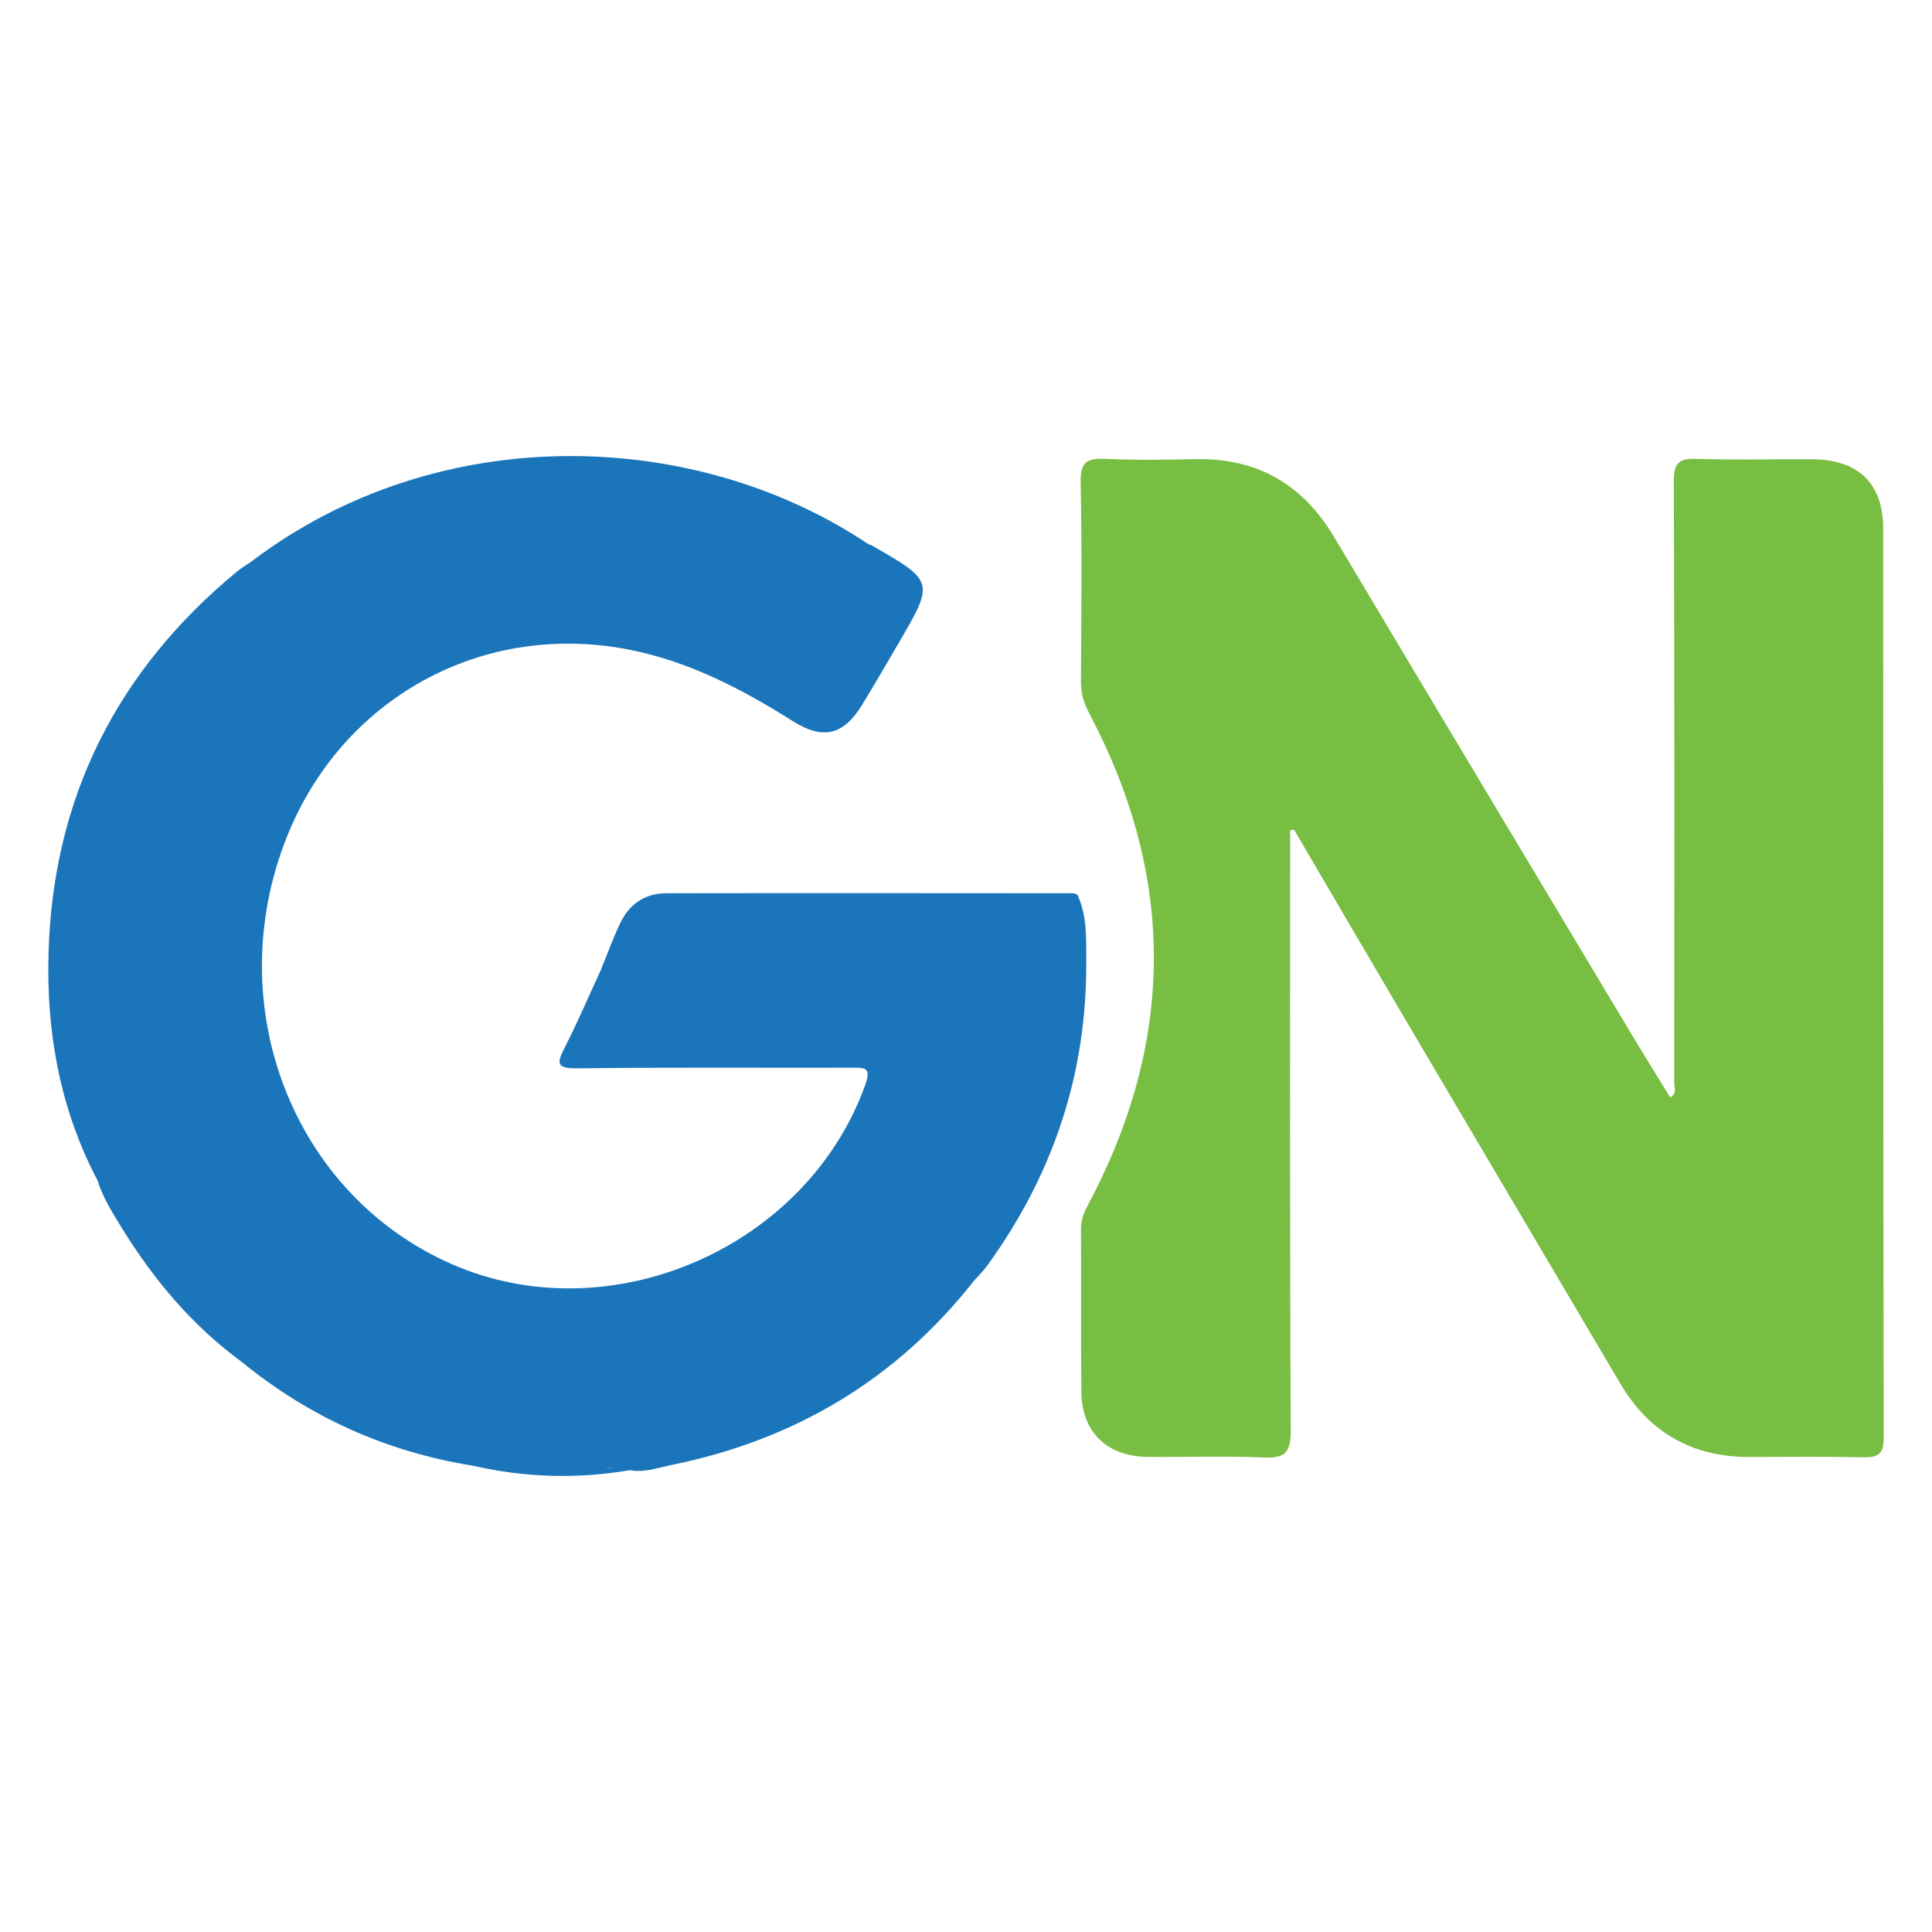
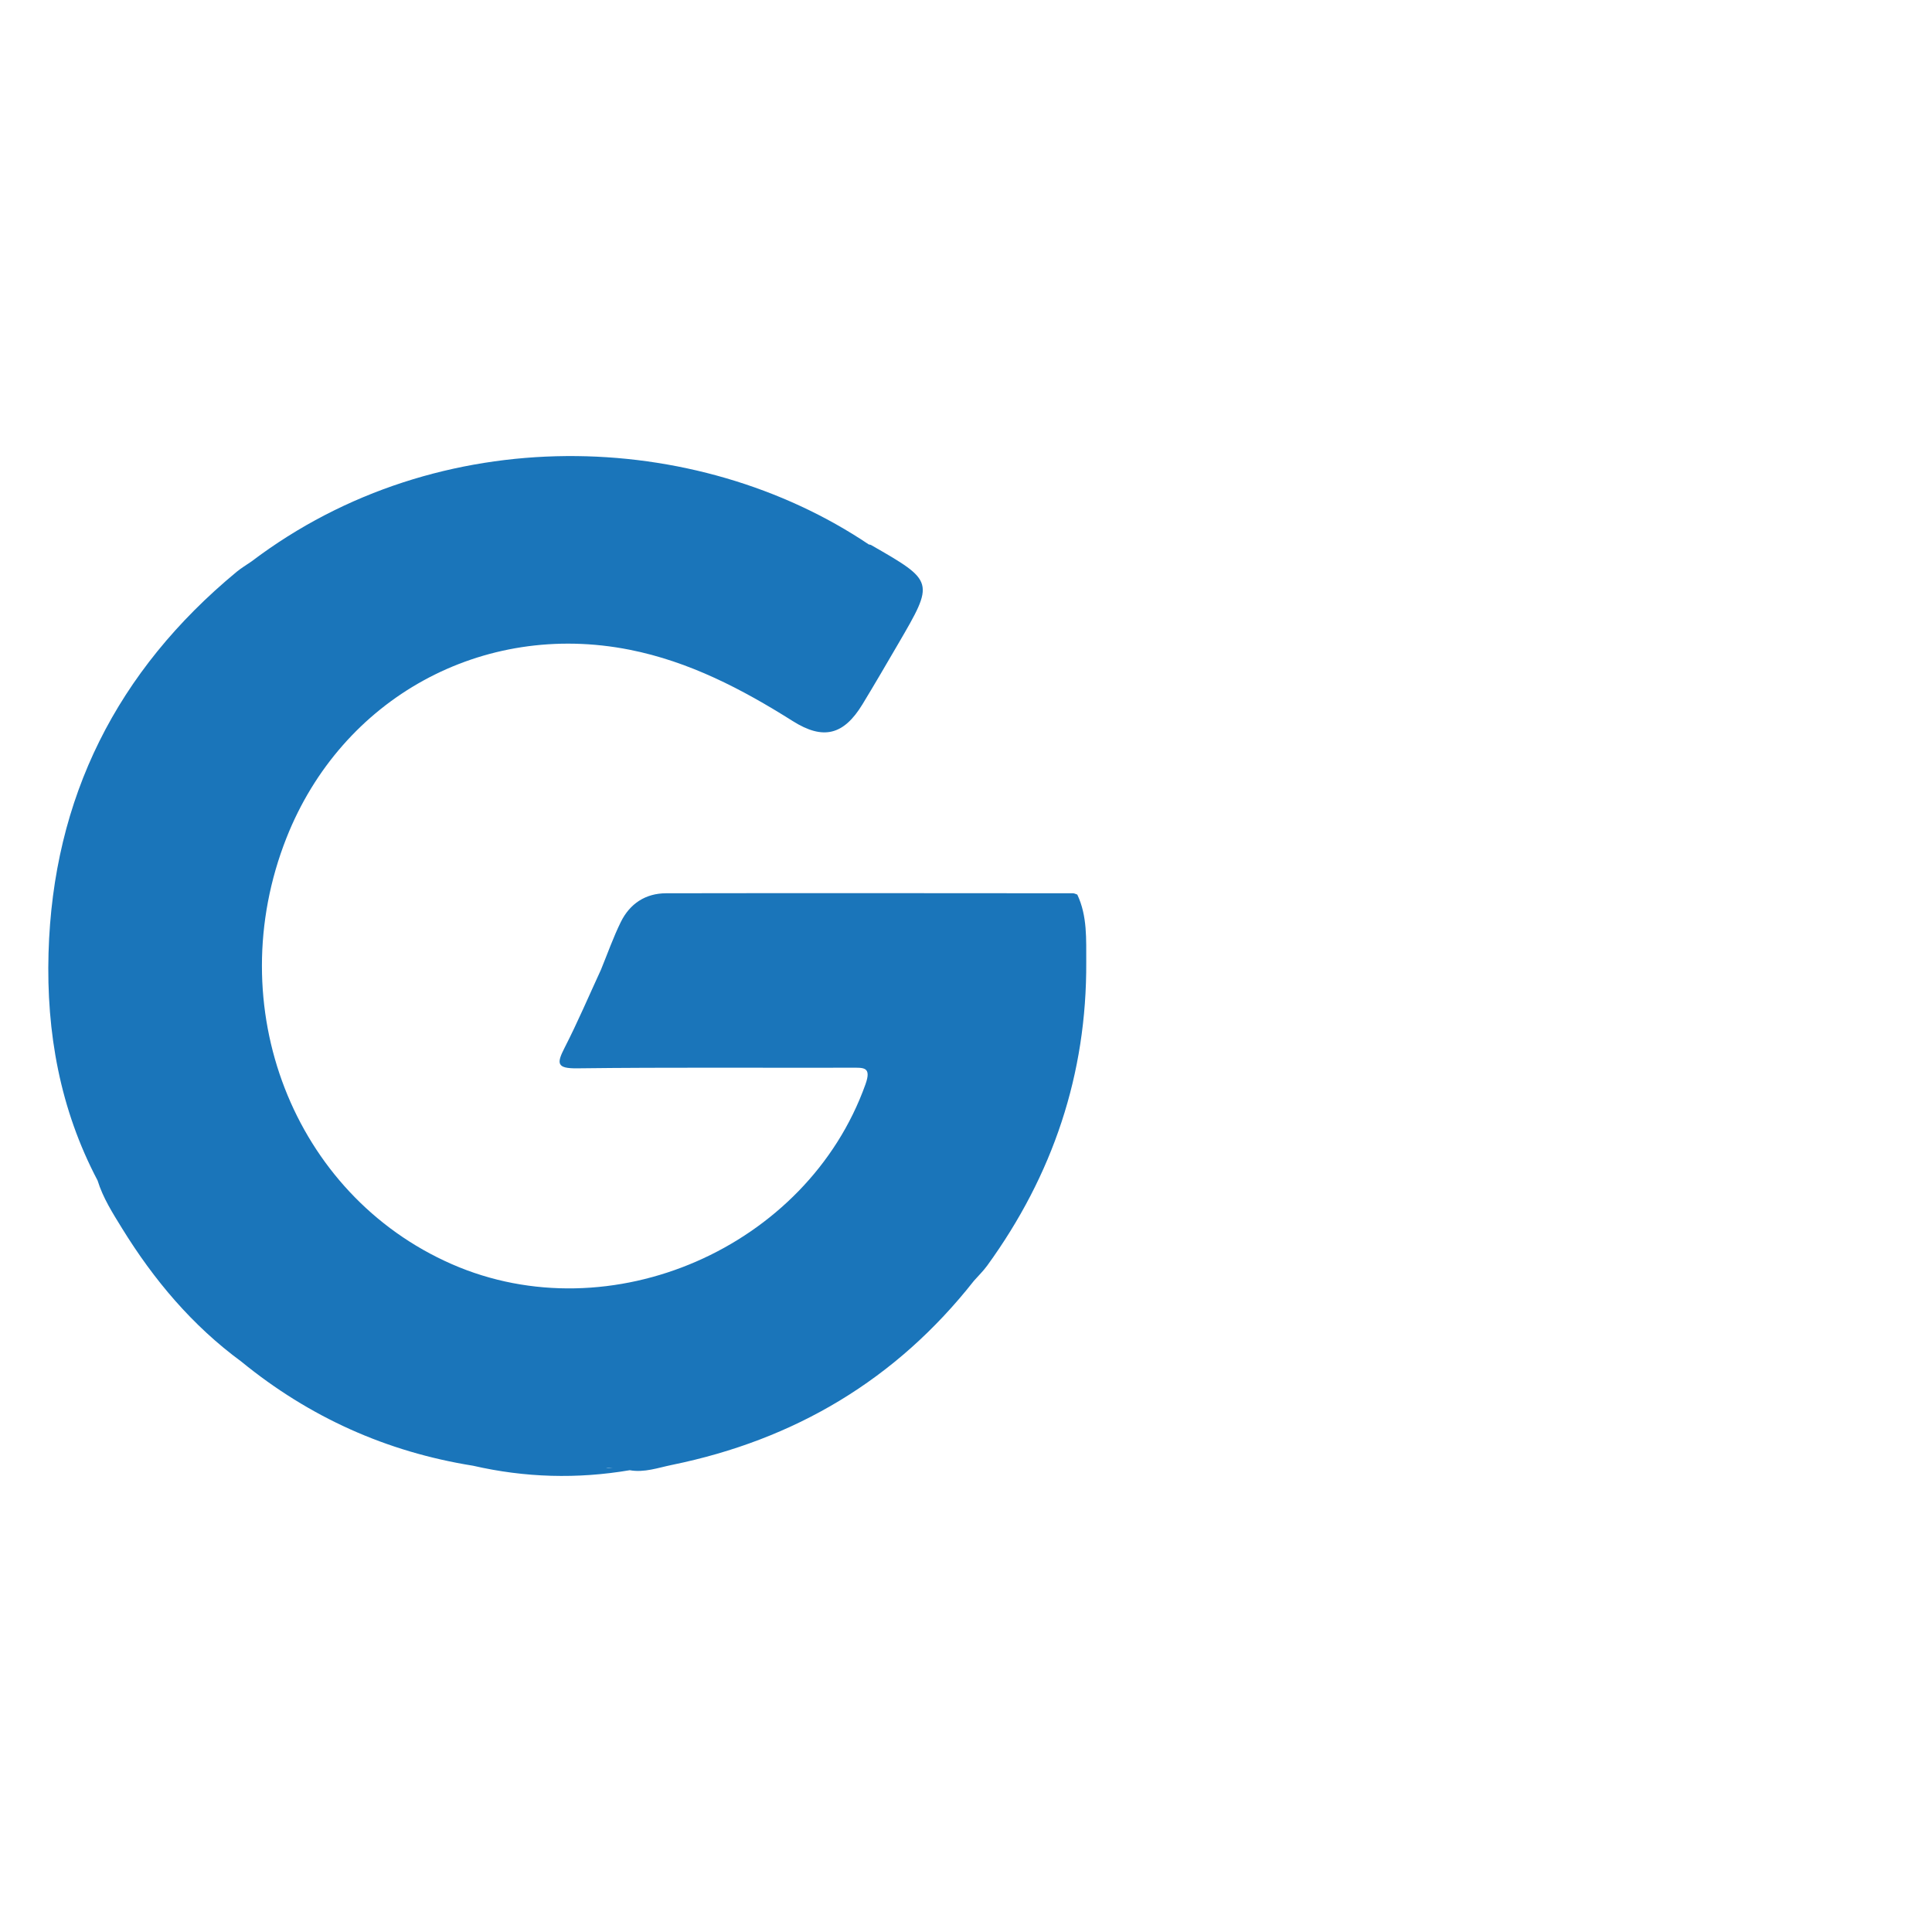
<svg xmlns="http://www.w3.org/2000/svg" version="1.1" id="Layer_1" x="0px" y="0px" width="200px" height="200px" viewBox="0 0 200 200" enable-background="new 0 0 200 200" xml:space="preserve">
  <g>
-     <path fill="#78BE43" d="M133.555,85.959c0,20.721-0.044,41.442,0.06,62.162c0.012,2.356-0.689,2.856-2.877,2.756   c-3.981-0.181-7.977-0.023-11.966-0.063c-4.174-0.042-6.781-2.563-6.829-6.697c-0.065-5.632-0.008-11.264-0.041-16.897   c-0.005-0.903,0.275-1.64,0.692-2.421c9.045-16.937,9.169-33.925,0.178-50.921c-0.568-1.073-0.882-2.096-0.874-3.318   c0.045-6.884,0.108-13.769-0.03-20.65c-0.041-2.043,0.622-2.499,2.511-2.409c3.122,0.149,6.257,0.091,9.385,0.03   c6.375-0.125,11.08,2.581,14.341,8.054c10.162,17.058,20.376,34.086,30.577,51.122c1.383,2.31,2.808,4.595,4.221,6.902   c0.722-0.463,0.413-0.972,0.413-1.391c0.009-20.808,0.034-41.616-0.046-62.424c-0.008-1.947,0.605-2.348,2.39-2.292   c3.986,0.125,7.978,0.021,11.967,0.045c4.761,0.029,7.32,2.506,7.323,7.196c0.017,31.368-0.006,62.737,0.051,94.105   c0.003,1.772-0.651,2.043-2.175,2.009c-3.909-0.088-7.822-0.037-11.733-0.032c-5.905,0.008-10.361-2.514-13.366-7.605   c-7.311-12.389-14.635-24.77-21.94-37.163c-3.96-6.718-7.891-13.453-11.834-20.18C133.82,85.904,133.687,85.931,133.555,85.959z" />
    <path fill="#1A75BA" d="M111.521,92.607c-0.148-0.047-0.297-0.136-0.445-0.136c-14.042-0.009-28.083-0.025-42.125,0   c-2.128,0.004-3.752,1.078-4.684,2.973c-0.787,1.601-1.381,3.296-2.06,4.95c0,0,0,0,0,0c-1.241,2.69-2.404,5.421-3.753,8.055   c-0.841,1.642-0.846,2.17,1.302,2.144c9.461-0.115,18.925-0.042,28.387-0.063c1.252-0.003,2.105-0.113,1.448,1.725   c-6.042,16.912-26.413,25.8-42.822,18.608c-16.43-7.202-23.994-26.699-17.116-44.118c5.721-14.49,20.299-22.505,35.535-19.482   c6.156,1.221,11.622,4.068,16.879,7.384c3.15,1.987,5.271,1.459,7.218-1.742c1.259-2.07,2.478-4.166,3.699-6.259   c3.763-6.453,3.76-6.455-2.82-10.231c-0.065-0.037-0.151-0.037-0.227-0.054c-17.831-11.985-44.428-12.997-63.903,1.76c0,0,0,0,0,0   c-0.512,0.355-1.054,0.675-1.533,1.07C12.113,69.437,5.481,82.565,5.024,98.66c-0.233,8.223,1.188,16.167,5.076,23.54c0,0,0,0,0,0   c0.556,1.799,1.562,3.378,2.535,4.957c3.29,5.337,7.271,10.07,12.359,13.804h0c0,0,0,0,0,0c7.026,5.742,15.016,9.339,23.979,10.771   c0,0,0,0,0,0c5.375,1.236,10.781,1.386,16.217,0.464c1.512,0.27,2.931-0.255,4.367-0.549c12.71-2.597,23.216-8.824,31.27-19.065   c0,0,0,0,0,0c0.459-0.521,0.964-1.009,1.37-1.568c6.795-9.368,10.313-19.817,10.251-31.416   C112.435,97.241,112.575,94.837,111.521,92.607z M62.74,151.986c0.236-0.011,0.469-0.032,0.704-0.046   C63.151,151.978,62.904,152.02,62.74,151.986z" />
  </g>
</svg>